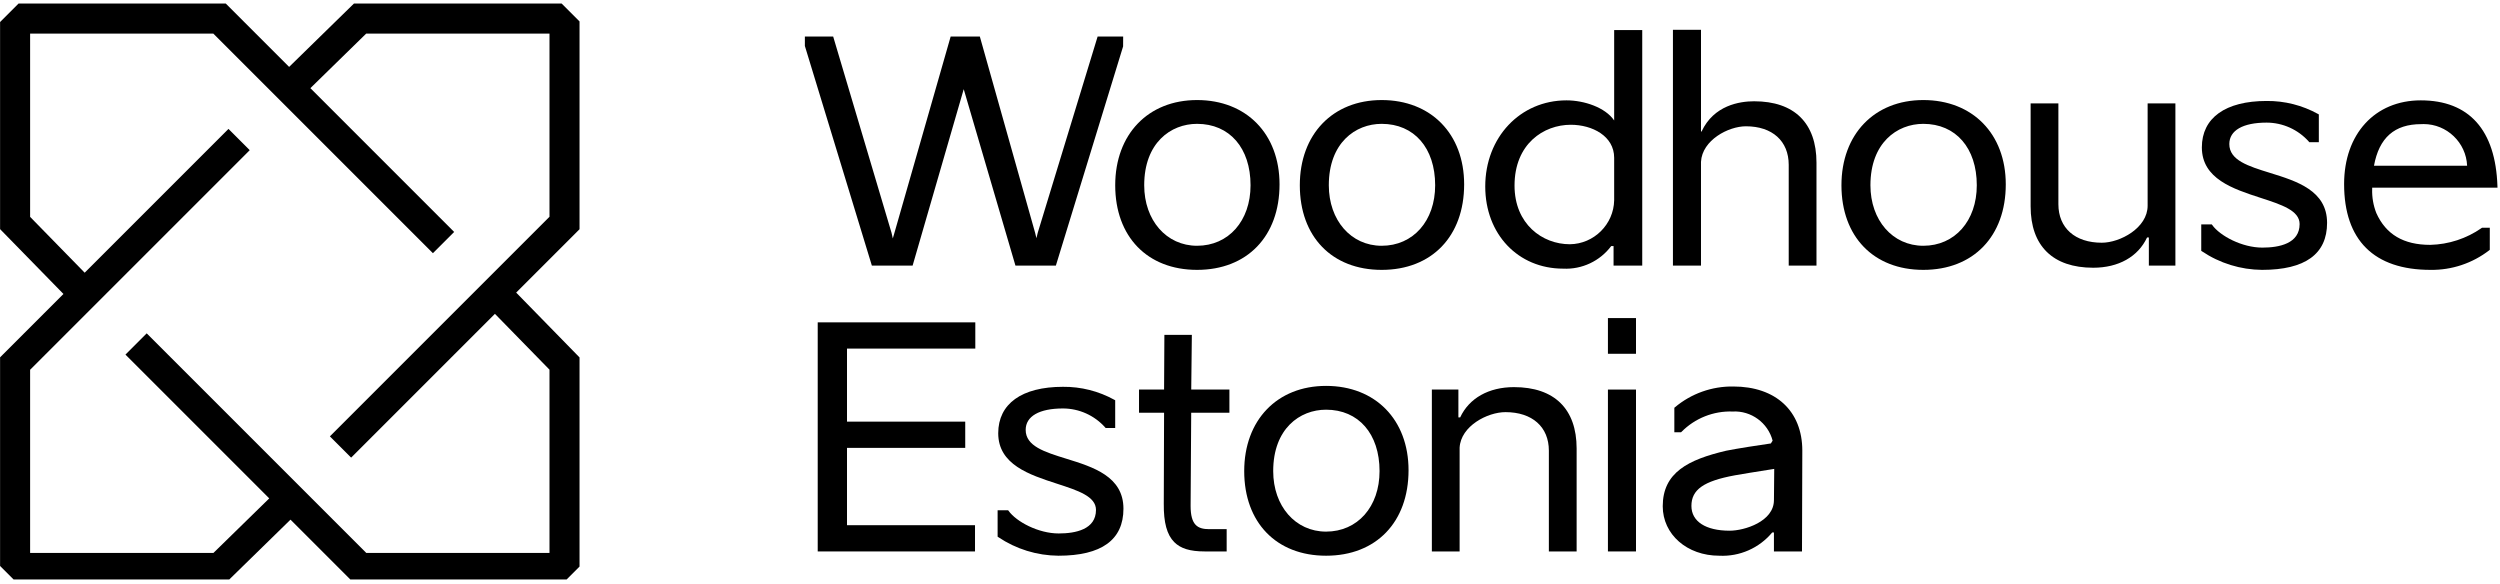
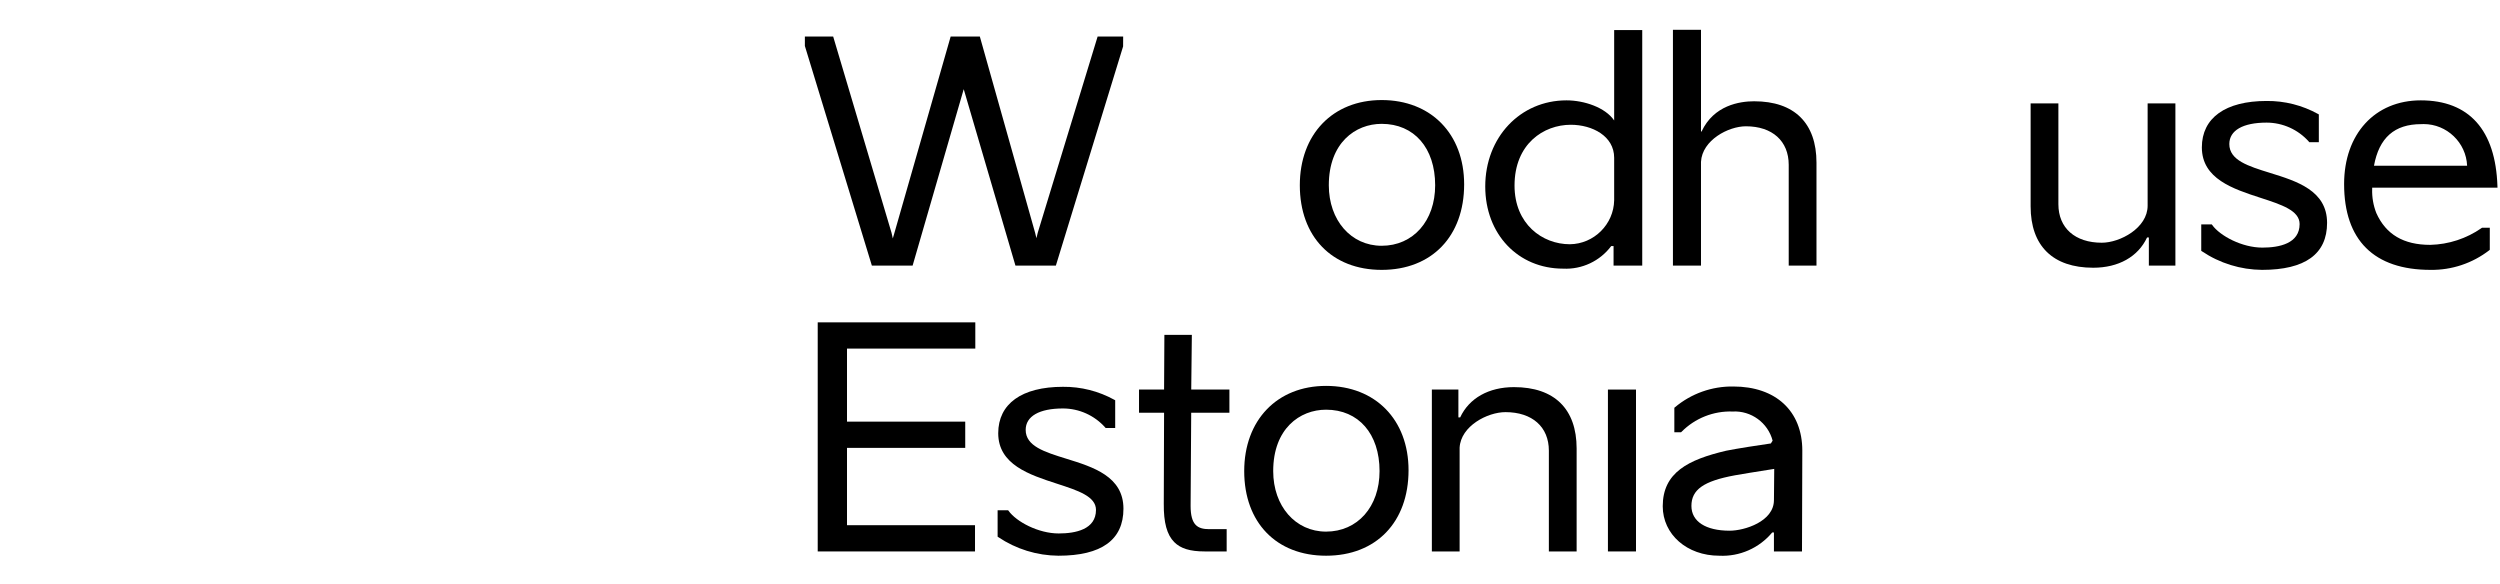
<svg xmlns="http://www.w3.org/2000/svg" width="100%" height="100%" viewBox="0 0 394 92" version="1.1" xml:space="preserve" style="fill-rule:evenodd;clip-rule:evenodd;stroke-linejoin:round;stroke-miterlimit:2;">
  <rect id="Artboard1" x="0" y="0" width="393.592" height="91.324" style="fill:none;" />
  <clipPath id="_clip1">
    <rect x="0" y="0" width="393.592" height="91.324" />
  </clipPath>
  <g clip-path="url(#_clip1)">
    <path d="M137.407,41.858l6.421,0l8.048,-27.783l0.005,-0.029l8.103,27.641l0.051,0.171l6.37,0l10.597,-34.545l0.01,-1.559l-4.025,-0l-9.443,30.948l-0.202,0.838l-0.205,-0.847l-8.715,-30.939l-4.596,-0l-8.861,30.938l-0.258,0.887l-0.2,-0.889l-9.148,-30.766l-0.05,-0.17l-4.46,-0l0,1.489l10.507,34.447l0.051,0.168Z" style="fill-rule:nonzero;" />
-     <path d="M201.655,29.054c0,-7.947 -5.223,-13.286 -12.997,-13.286c-7.715,0 -12.9,5.397 -12.9,13.43c-0,8.1 5.064,13.334 12.9,13.334c7.895,-0 12.997,-5.29 12.997,-13.478Zm-21.328,0.144c-0,-6.687 4.184,-9.68 8.331,-9.68c5.12,0 8.428,3.8 8.428,9.68c0,5.614 -3.465,9.535 -8.428,9.535c-4.828,0 -8.331,-4.009 -8.331,-9.535Z" style="fill-rule:nonzero;" />
    <path d="M217.752,42.532c7.894,-0 12.997,-5.29 12.997,-13.478c-0,-7.947 -5.223,-13.286 -12.998,-13.286c-7.715,0 -12.9,5.397 -12.9,13.43c0.001,8.1 5.065,13.334 12.9,13.334Zm0,-23.014c5.12,-0 8.429,3.8 8.429,9.68c0,5.614 -3.465,9.535 -8.429,9.535c-4.827,0 -8.331,-4.009 -8.331,-9.535c-0,-6.687 4.185,-9.68 8.331,-9.68Z" style="fill-rule:nonzero;" />
    <path d="M254.392,18.984c-1.411,-2.065 -4.74,-3.168 -7.514,-3.168c-7.299,-0 -12.804,5.835 -12.804,13.575c0,7.502 5.163,12.948 12.275,12.948c2.959,0.148 5.805,-1.19 7.58,-3.563l0.367,0l-0,3.082l4.52,-0l-0,-37.115l-4.424,0l0,14.241Zm0,12.574c-0.067,3.797 -3.186,6.895 -6.984,6.935c-4.332,0 -8.718,-3.175 -8.718,-9.246c0,-6.585 4.595,-9.584 8.863,-9.584c3.399,-0 6.839,1.786 6.839,5.202l0,6.693Z" style="fill-rule:nonzero;" />
    <path d="M276.459,15.961c-2.28,-0 -6.364,0.624 -8.29,4.767l-0.091,-0l-0,-16.034l-4.423,0l0,37.164l4.423,-0l-0.001,-16.355c0.185,-3.419 4.318,-5.6 7.081,-5.6c4.16,-0 6.744,2.326 6.744,6.07l0,15.885l4.376,-0l0,-16.223c0,-6.238 -3.487,-9.674 -9.819,-9.674Z" style="fill-rule:nonzero;" />
-     <path d="M303.113,15.768c-7.716,0 -12.901,5.397 -12.901,13.43c0,8.1 5.065,13.334 12.901,13.334c7.895,-0 12.997,-5.29 12.997,-13.478c0,-7.947 -5.224,-13.286 -12.997,-13.286Zm0,22.965c-4.828,0 -8.333,-4.009 -8.333,-9.535c-0,-6.687 4.186,-9.68 8.333,-9.68c5.12,0 8.429,3.8 8.429,9.68c-0,5.614 -3.465,9.535 -8.429,9.535Z" style="fill-rule:nonzero;" />
    <path d="M338.466,32.423c0,3.505 -4.348,5.83 -7.224,5.83c-4.22,0 -6.84,-2.326 -6.84,-6.07l0,-15.885l-4.375,0l0,16.223c0,6.238 3.505,9.674 9.867,9.674c3.983,0 7.065,-1.735 8.482,-4.767l0.283,0l0,4.43l4.184,0l-0,-25.56l-4.376,0l-0.001,16.125Z" style="fill-rule:nonzero;" />
-     <path d="M357.759,27.249c-3.445,-1.066 -6.418,-1.987 -6.418,-4.55c-0,-2.144 2.141,-3.374 5.876,-3.374c2.544,0.004 4.969,1.096 6.658,2.999l0.071,0.083l1.502,-0l-0,-4.373l-0.121,-0.069c-2.48,-1.373 -5.275,-2.08 -8.11,-2.052c-6.484,0 -10.204,2.666 -10.204,7.315c0,4.948 4.917,6.544 9.256,7.953c3.3,1.071 6.151,1.997 6.151,4.131c0,3.068 -3.195,3.712 -5.876,3.712c-3.194,-0.001 -6.661,-1.842 -7.896,-3.56l-0.071,-0.1l-1.66,0l-0,4.168l0.106,0.07c2.801,1.885 6.096,2.904 9.472,2.93c6.804,-0 10.253,-2.495 10.253,-7.413c-0.001,-5.087 -4.777,-6.565 -8.989,-7.87Z" style="fill-rule:nonzero;" />
+     <path d="M357.759,27.249c-3.445,-1.066 -6.418,-1.987 -6.418,-4.55c-0,-2.144 2.141,-3.374 5.876,-3.374c2.544,0.004 4.969,1.096 6.658,2.999l0.071,0.083l1.502,-0l-0,-4.373l-0.121,-0.069c-2.48,-1.373 -5.275,-2.08 -8.11,-2.052c-6.484,0 -10.204,2.666 -10.204,7.315c0,4.948 4.917,6.544 9.256,7.953c3.3,1.071 6.151,1.997 6.151,4.131c0,3.068 -3.195,3.712 -5.876,3.712c-3.194,-0.001 -6.661,-1.842 -7.896,-3.56l-0.071,-0.1l-1.66,0l-0,4.168l0.106,0.07c2.801,1.885 6.096,2.904 9.472,2.93c6.804,-0 10.253,-2.495 10.253,-7.413c-0.001,-5.087 -4.777,-6.565 -8.989,-7.87" style="fill-rule:nonzero;" />
    <path d="M391.101,35.938c-2.377,1.661 -5.194,2.584 -8.094,2.652c-4.205,-0 -6.984,-1.64 -8.497,-5.009c-0.477,-1.21 -0.699,-2.505 -0.655,-3.805l0,-0.196l19.749,-0l-0.008,-0.246c-0.287,-8.844 -4.465,-13.518 -12.082,-13.518c-7.227,-0 -12.082,5.301 -12.082,13.19c-0,8.849 4.71,13.526 13.622,13.526c3.346,0.048 6.61,-1.043 9.255,-3.092l0.082,-0.071l0,-3.476l-1.227,0l-0.063,0.044Zm-9.54,-16.372c0.138,-0.008 0.276,-0.012 0.414,-0.012c3.651,-0 6.692,2.919 6.842,6.567l-14.677,0c0.801,-4.41 3.232,-6.555 7.421,-6.555Z" style="fill-rule:nonzero;" />
    <path d="M128.872,86.907l24.79,0l0,-4.135l-20.174,0l0,-12.187l18.633,0l0,-4.135l-18.633,0l0,-11.513l20.221,0l0,-4.134l-24.837,0l0,36.104Z" style="fill-rule:nonzero;" />
    <path d="M168.065,72.298c-3.445,-1.066 -6.418,-1.987 -6.418,-4.55c0,-2.144 2.142,-3.374 5.876,-3.374c2.545,0.004 4.969,1.096 6.658,2.999l0.071,0.083l1.503,-0l-0,-4.373l-0.121,-0.069c-2.481,-1.373 -5.275,-2.08 -8.111,-2.052c-6.484,0 -10.203,2.666 -10.203,7.315c-0,4.948 4.916,6.544 9.255,7.953c3.301,1.071 6.152,1.996 6.152,4.131c-0,3.068 -3.196,3.712 -5.877,3.712c-3.194,-0 -6.66,-1.842 -7.896,-3.56l-0.071,-0.1l-1.66,0l0,4.167l0.106,0.071c2.802,1.885 6.097,2.904 9.473,2.93c6.803,-0 10.252,-2.495 10.252,-7.413c0,-5.087 -4.776,-6.565 -8.989,-7.87Z" style="fill-rule:nonzero;" />
    <path d="M187.835,52.776l-4.328,-0l-0.048,8.619l-3.95,-0l0,3.653l3.949,0l-0.048,14.348c-0.026,2.961 0.496,4.877 1.642,6.034c1.013,1.021 2.496,1.477 4.807,1.477l3.463,-0l-0,-3.51l-2.742,-0c-1.815,-0 -2.94,-0.613 -2.94,-3.66l0.094,-14.689l6.021,0l0,-3.653l-6.016,-0l0.096,-8.619Z" style="fill-rule:nonzero;" />
    <path d="M208.988,60.817c-7.715,0 -12.9,5.397 -12.9,13.43c0,8.1 5.065,13.334 12.9,13.334c7.895,-0 12.998,-5.29 12.998,-13.478c-0,-7.947 -5.223,-13.286 -12.998,-13.286Zm0,22.965c-4.827,0 -8.331,-4.01 -8.331,-9.535c0,-6.687 4.185,-9.68 8.331,-9.68c5.12,0 8.429,3.8 8.429,9.68c-0,5.614 -3.465,9.535 -8.429,9.535Z" style="fill-rule:nonzero;" />
    <path d="M238.608,61.01c-3.984,0 -7.065,1.736 -8.483,4.767l-0.283,0l-0,-4.382l-4.182,-0l0,25.512l4.375,-0l0,-16.355c0.185,-3.419 4.403,-5.6 7.226,-5.6c4.218,0 6.839,2.326 6.839,6.07l-0,15.885l4.376,-0l-0,-16.223c-0.001,-6.238 -3.505,-9.674 -9.868,-9.674Z" style="fill-rule:nonzero;" />
    <rect x="253.409" y="61.395" width="4.424" height="25.512" />
-     <rect x="253.409" y="50.129" width="4.424" height="5.627" />
    <path d="M273.166,60.913c-3.362,-0.051 -6.631,1.115 -9.203,3.28l-0.087,0.071l0,3.866l1.05,0l0.068,-0.059c2.121,-2.157 5.054,-3.324 8.077,-3.215c2.909,-0.158 5.553,1.769 6.293,4.587l-0.274,0.444c-1.836,0.257 -5.398,0.816 -7.037,1.145c-6.005,1.414 -10.005,3.444 -10.005,8.752c0,4.444 3.829,7.797 8.904,7.797c3.2,0.162 6.296,-1.195 8.345,-3.659l0.276,0l0,2.985l4.423,0l-0,-0.238c-0,-2.762 0.012,-5.273 0.024,-7.788c0.012,-2.528 0.025,-5.059 0.025,-7.859c-0,-6.235 -4.169,-10.109 -10.879,-10.109Zm6.408,17.908l-0.001,-0.001c0,3.364 -4.625,4.819 -6.985,4.819c-3.77,-0 -6.02,-1.459 -6.02,-3.903c0,-2.563 1.915,-3.914 6.833,-4.822c1.072,-0.198 3.329,-0.557 5.32,-0.872l0.898,-0.143l-0.045,4.922Z" style="fill-rule:nonzero;" />
-     <path d="M55.784,0.557l-10.219,9.987l-9.986,-9.987l-32.653,0l-2.915,2.916l0,32.636l9.987,10.218l-9.987,9.987l0,32.878l2.689,2.689l32.863,0l10.219,-9.986l9.986,9.986l32.974,0l2.592,-2.593l0,-32.958l-9.986,-10.219l9.986,-9.986l0,-32.749l-2.819,-2.819l-32.731,0Zm30.816,33.606l-34.609,34.609l3.347,3.349l22.662,-22.661l8.6,8.8l0,28.886l-28.871,0l-34.609,-34.609l-3.348,3.349l22.661,22.66l-8.8,8.6l-28.887,0l-0,-28.87l34.609,-34.609l-3.348,-3.349l-22.661,22.661l-8.6,-8.8l-0,-28.886l28.872,-0l34.608,34.609l3.348,-3.348l-22.66,-22.661l8.8,-8.6l28.886,-0l0,28.87Z" style="fill-rule:nonzero;" />
  </g>
</svg>